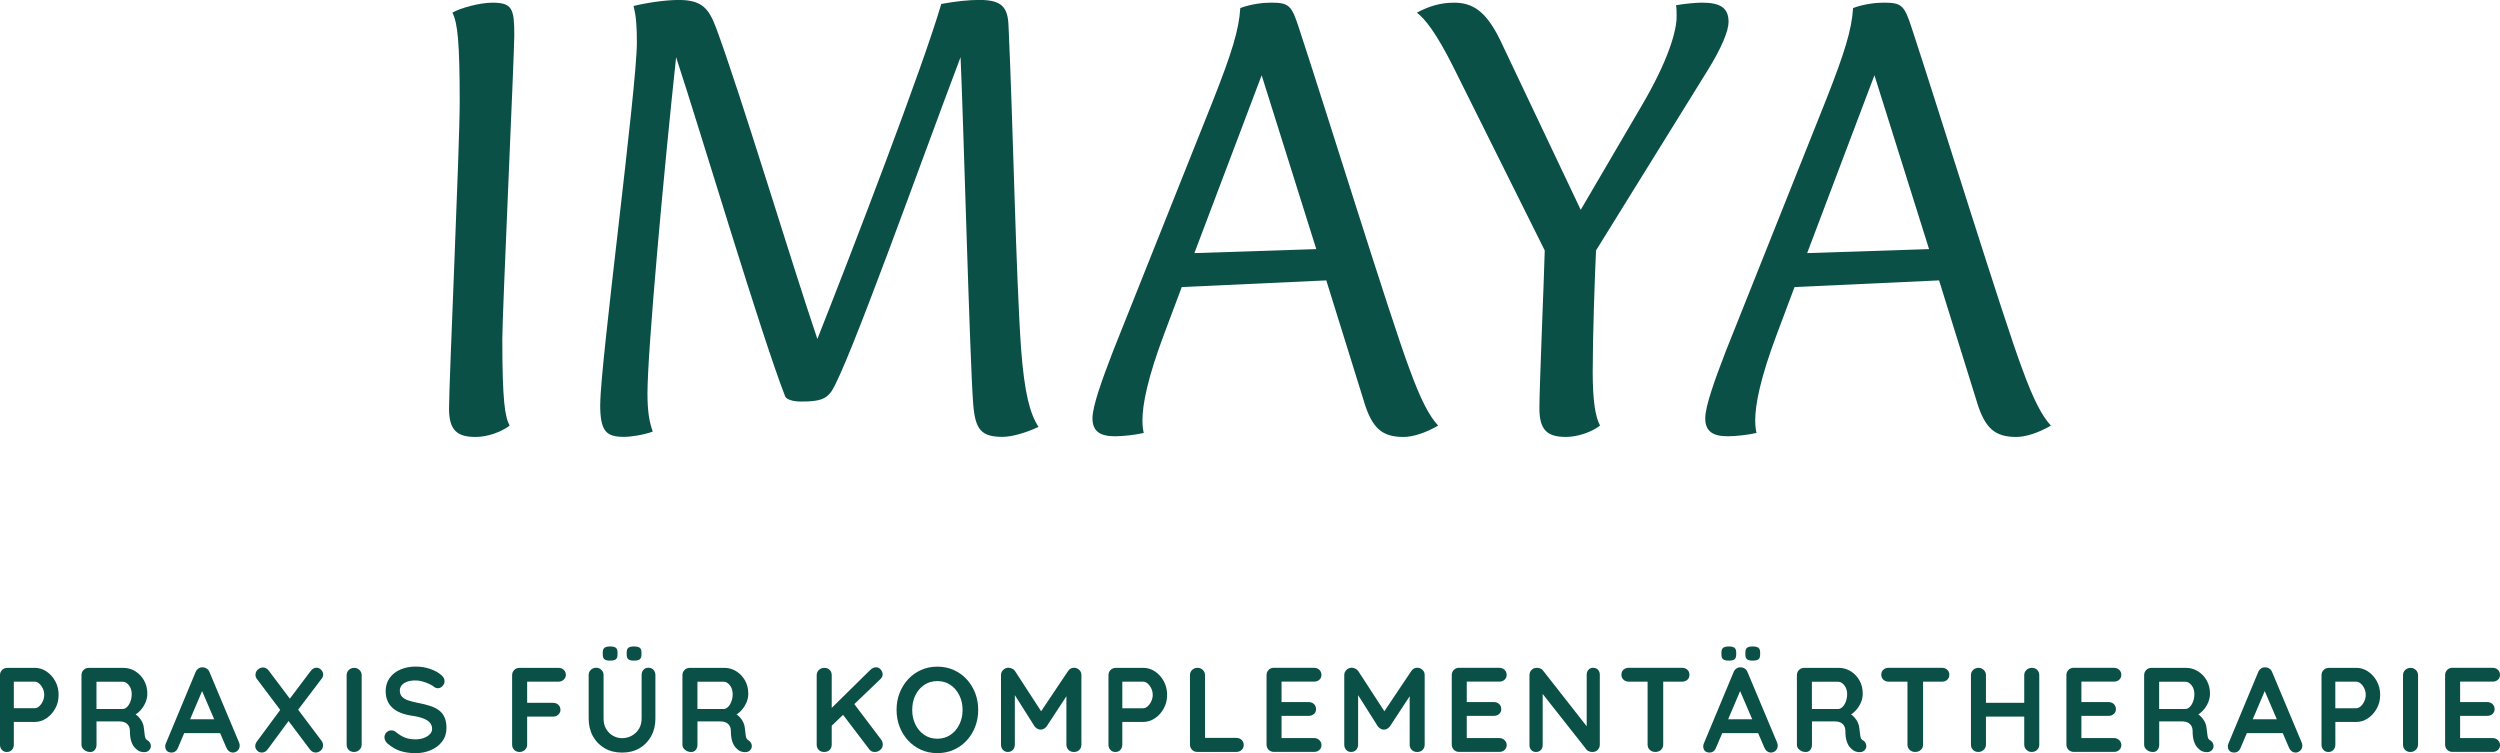
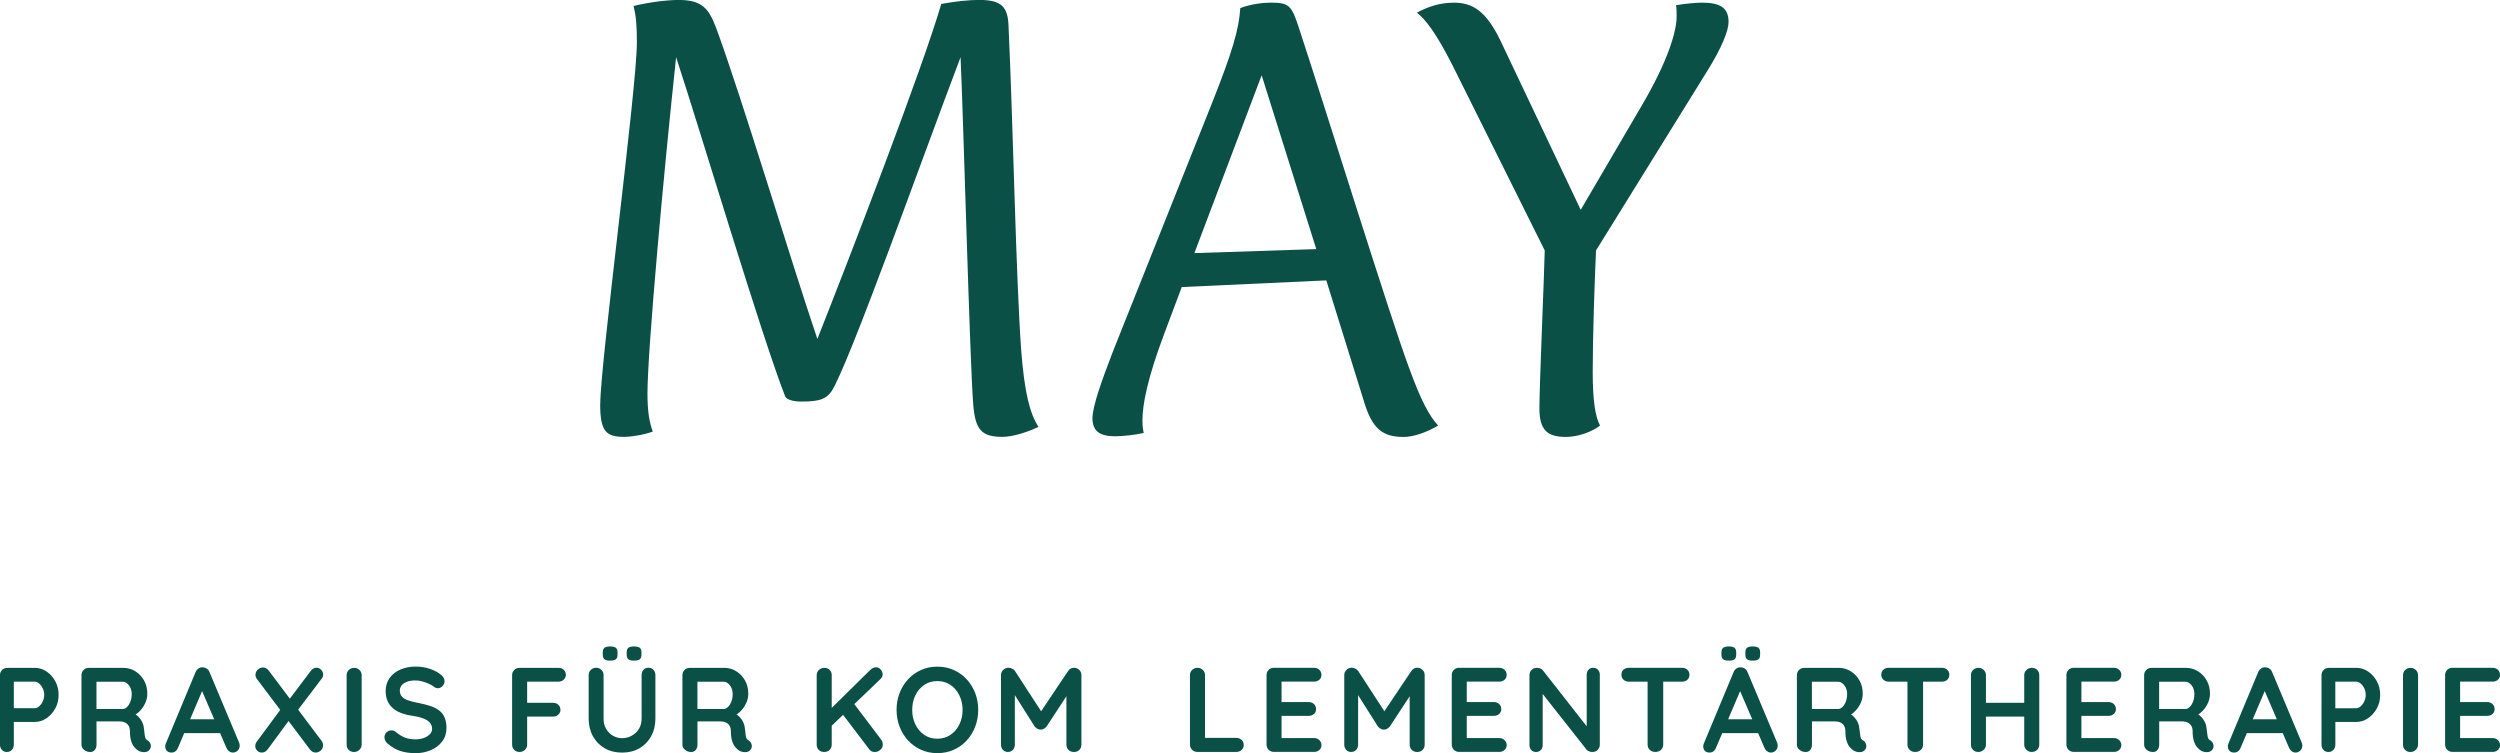
<svg xmlns="http://www.w3.org/2000/svg" id="Ebene_2" viewBox="0 0 736.45 221.87">
  <g id="Ebene_1-2">
    <g>
      <g>
        <path d="M10.23,196.73c1.23,0,2.38,.35,3.45,1.06,1.07,.71,1.94,1.66,2.6,2.87s.99,2.55,.99,4.04-.33,2.8-.99,4c-.66,1.2-1.53,2.17-2.6,2.89-1.07,.72-2.23,1.08-3.45,1.08H3.72l.35-.64v7.33c0,.61-.19,1.13-.57,1.54-.38,.41-.87,.62-1.49,.62s-1.07-.21-1.45-.62-.57-.93-.57-1.54v-20.46c0-.61,.21-1.13,.62-1.54,.41-.41,.93-.62,1.54-.62H10.23Zm0,11.9c.45,0,.89-.19,1.31-.57,.42-.38,.78-.87,1.06-1.47,.28-.6,.43-1.23,.43-1.89s-.14-1.32-.43-1.91c-.28-.59-.64-1.07-1.06-1.43-.42-.37-.86-.55-1.31-.55H3.65l.42-.64v9.03l-.39-.57h6.55Z" style="fill:#0a5046;" />
        <path d="M26.55,221.52c-.66,0-1.25-.21-1.77-.62s-.78-.93-.78-1.54v-20.46c0-.61,.21-1.13,.62-1.54,.41-.41,.93-.62,1.54-.62h10.2c1.23,0,2.38,.32,3.45,.97,1.07,.65,1.94,1.55,2.6,2.69,.66,1.15,.99,2.46,.99,3.95,0,.9-.18,1.77-.55,2.62-.37,.85-.86,1.62-1.49,2.3-.63,.68-1.33,1.22-2.11,1.59l.04-.81c.66,.35,1.21,.77,1.65,1.26,.44,.48,.78,1,1.03,1.56,.25,.55,.4,1.15,.44,1.79,.09,.59,.16,1.11,.19,1.56,.04,.45,.11,.83,.21,1.13,.11,.31,.31,.54,.62,.71,.52,.31,.84,.75,.97,1.33,.13,.58,0,1.09-.41,1.54-.26,.31-.59,.5-.99,.58-.4,.08-.8,.08-1.2,0-.4-.08-.73-.2-.99-.34-.4-.24-.8-.58-1.2-1.04-.4-.46-.73-1.08-.97-1.86-.25-.78-.37-1.78-.37-3.01,0-.4-.07-.77-.21-1.12-.14-.34-.34-.64-.6-.88-.26-.25-.59-.44-.99-.57-.4-.13-.87-.19-1.42-.19h-7.15l.53-.81v7.68c0,.61-.17,1.13-.5,1.54-.33,.41-.79,.62-1.38,.62Zm1.38-12.67h8.25c.42,0,.84-.2,1.24-.58,.4-.39,.73-.92,.99-1.59s.39-1.41,.39-2.21c0-1.04-.28-1.91-.83-2.6-.55-.7-1.15-1.04-1.79-1.04h-8.18l.42-1.13v10.02l-.5-.85Z" style="fill:#0a5046;" />
        <path d="M60.08,202.29l-7.65,17.99c-.17,.45-.42,.8-.76,1.04-.34,.25-.71,.37-1.12,.37-.64,0-1.11-.18-1.42-.53-.31-.35-.46-.79-.46-1.31,0-.21,.04-.44,.11-.67l8.82-21.17c.19-.47,.48-.84,.87-1.1,.39-.26,.81-.37,1.26-.32,.42,0,.82,.12,1.19,.37,.37,.25,.63,.6,.8,1.04l8.71,20.75c.12,.31,.18,.59,.18,.85,0,.64-.21,1.15-.62,1.52-.41,.38-.87,.57-1.36,.57-.42,0-.81-.13-1.15-.39-.34-.26-.61-.61-.8-1.06l-7.61-17.74,1.03-.21Zm-6.55,13.67l1.95-4.07h9.56l.67,4.07h-12.18Z" style="fill:#0a5046;" />
        <path d="M77.11,221.69c-.52,0-.97-.19-1.35-.58-.38-.39-.57-.82-.57-1.29,0-.52,.18-1,.53-1.45l7.19-9.74,2.34,3.43-6.37,8.64c-.47,.66-1.06,.99-1.77,.99Zm.32-25.07c.68,0,1.26,.31,1.73,.92l15.58,20.71c.28,.38,.42,.81,.42,1.31,0,.66-.24,1.18-.71,1.56-.47,.38-.94,.57-1.42,.57-.69,0-1.26-.31-1.73-.92l-15.58-20.71c-.31-.38-.46-.8-.46-1.27,0-.61,.23-1.13,.69-1.54,.46-.41,.95-.62,1.47-.62Zm15.79,.07c.54,0,1.01,.21,1.4,.64,.39,.42,.58,.87,.58,1.35s-.15,.87-.46,1.27l-7.12,9.38-2.41-3.29,6.27-8.32c.5-.68,1.07-1.03,1.73-1.03Z" style="fill:#0a5046;" />
        <path d="M106.53,219.36c0,.61-.22,1.13-.67,1.54-.45,.41-.97,.62-1.56,.62-.66,0-1.19-.21-1.59-.62-.4-.41-.6-.93-.6-1.54v-20.46c0-.61,.21-1.13,.64-1.54,.42-.41,.97-.62,1.63-.62,.57,0,1.07,.21,1.5,.62,.44,.41,.66,.93,.66,1.54v20.46Z" style="fill:#0a5046;" />
        <path d="M122.46,221.87c-1.65,0-3.14-.21-4.46-.62-1.32-.41-2.58-1.14-3.79-2.18-.31-.26-.54-.55-.71-.88-.17-.33-.25-.66-.25-.99,0-.54,.19-1.02,.58-1.43,.39-.41,.88-.62,1.47-.62,.45,0,.85,.14,1.2,.42,.9,.73,1.79,1.29,2.67,1.66,.88,.38,1.98,.57,3.27,.57,.87,0,1.68-.14,2.41-.41,.73-.27,1.32-.64,1.77-1.1,.45-.46,.67-.98,.67-1.58,0-.71-.21-1.31-.64-1.81-.42-.5-1.07-.91-1.95-1.26-.87-.34-1.98-.61-3.33-.8-1.27-.19-2.4-.48-3.36-.87-.97-.39-1.78-.88-2.43-1.49-.65-.6-1.14-1.31-1.47-2.12-.33-.81-.5-1.73-.5-2.74,0-1.53,.4-2.84,1.19-3.93,.79-1.09,1.86-1.91,3.2-2.48s2.83-.85,4.46-.85c1.53,0,2.96,.23,4.27,.69,1.31,.46,2.38,1.04,3.2,1.75,.68,.54,1.03,1.17,1.03,1.88,0,.52-.2,.99-.6,1.42-.4,.42-.87,.64-1.42,.64-.35,0-.67-.11-.96-.32-.38-.33-.89-.64-1.52-.94-.64-.29-1.31-.54-2.02-.74-.71-.2-1.37-.3-1.98-.3-1.02,0-1.87,.13-2.57,.39s-1.22,.61-1.58,1.06c-.35,.45-.53,.97-.53,1.56,0,.71,.21,1.29,.62,1.75,.41,.46,1.01,.83,1.79,1.1,.78,.27,1.71,.51,2.8,.73,1.42,.26,2.66,.57,3.74,.92,1.07,.35,1.96,.81,2.67,1.36,.71,.55,1.24,1.25,1.59,2.09,.35,.84,.53,1.86,.53,3.06,0,1.54-.42,2.86-1.27,3.97-.85,1.11-1.96,1.96-3.35,2.55s-2.87,.89-4.48,.89Z" style="fill:#0a5046;" />
        <path d="M153.09,221.52c-.66,0-1.2-.21-1.61-.62-.41-.41-.62-.93-.62-1.54v-20.46c0-.61,.21-1.13,.62-1.54,.41-.41,.93-.62,1.54-.62h11.51c.61,0,1.13,.19,1.54,.58,.41,.39,.62,.89,.62,1.5,0,.52-.21,.98-.62,1.38-.41,.4-.93,.6-1.54,.6h-9.56l.32-.42v7.12l-.25-.46h7.9c.61,0,1.13,.19,1.54,.58,.41,.39,.62,.89,.62,1.5,0,.52-.21,.98-.62,1.38-.41,.4-.93,.6-1.54,.6h-7.97l.32-.32v8.57c0,.61-.22,1.13-.66,1.54-.44,.41-.95,.62-1.54,.62Z" style="fill:#0a5046;" />
        <path d="M191.01,196.7c.61,0,1.11,.21,1.49,.62,.38,.41,.57,.93,.57,1.54v12.82c0,1.96-.42,3.69-1.26,5.21-.84,1.51-1.99,2.69-3.45,3.54-1.46,.85-3.16,1.27-5.1,1.27s-3.64-.42-5.12-1.27-2.63-2.03-3.47-3.54-1.26-3.25-1.26-5.21v-12.82c0-.61,.21-1.13,.64-1.54,.42-.41,.97-.62,1.63-.62,.54,0,1.03,.21,1.47,.62,.44,.41,.65,.93,.65,1.54v12.82c0,1.18,.25,2.2,.76,3.06,.51,.86,1.18,1.53,2.02,2,.84,.47,1.73,.71,2.67,.71,1.01,0,1.96-.24,2.83-.71,.87-.47,1.58-1.14,2.12-2,.54-.86,.81-1.88,.81-3.06v-12.82c0-.61,.18-1.13,.53-1.54,.35-.41,.84-.62,1.45-.62Zm-11.33-2.09c-.73,0-1.27-.13-1.61-.39-.34-.26-.51-.72-.51-1.38v-.64c0-.68,.18-1.15,.55-1.4,.37-.25,.9-.37,1.61-.37,.78,0,1.34,.13,1.68,.39,.34,.26,.51,.72,.51,1.38v.64c0,.68-.18,1.15-.53,1.4-.35,.25-.92,.37-1.7,.37Zm7.05,0c-.73,0-1.27-.13-1.61-.39-.34-.26-.51-.72-.51-1.38v-.64c0-.68,.18-1.15,.53-1.4,.35-.25,.88-.37,1.59-.37,.8,0,1.37,.13,1.72,.39s.51,.72,.51,1.38v.64c0,.68-.18,1.15-.53,1.4-.35,.25-.92,.37-1.7,.37Z" style="fill:#0a5046;" />
        <path d="M203.58,221.52c-.66,0-1.25-.21-1.77-.62s-.78-.93-.78-1.54v-20.46c0-.61,.21-1.13,.62-1.54,.41-.41,.93-.62,1.54-.62h10.2c1.23,0,2.38,.32,3.45,.97,1.07,.65,1.94,1.55,2.6,2.69,.66,1.15,.99,2.46,.99,3.95,0,.9-.18,1.77-.55,2.62-.37,.85-.86,1.62-1.49,2.3-.63,.68-1.33,1.22-2.11,1.59l.04-.81c.66,.35,1.21,.77,1.65,1.26,.44,.48,.78,1,1.03,1.56,.25,.55,.4,1.15,.44,1.79,.09,.59,.16,1.11,.19,1.56,.04,.45,.11,.83,.21,1.13,.11,.31,.31,.54,.62,.71,.52,.31,.84,.75,.97,1.33,.13,.58,0,1.09-.41,1.54-.26,.31-.59,.5-.99,.58-.4,.08-.8,.08-1.2,0-.4-.08-.73-.2-.99-.34-.4-.24-.8-.58-1.2-1.04-.4-.46-.73-1.08-.97-1.86-.25-.78-.37-1.78-.37-3.01,0-.4-.07-.77-.21-1.12-.14-.34-.34-.64-.6-.88-.26-.25-.59-.44-.99-.57-.4-.13-.87-.19-1.42-.19h-7.15l.53-.81v7.68c0,.61-.17,1.13-.5,1.54-.33,.41-.79,.62-1.38,.62Zm1.38-12.67h8.25c.42,0,.84-.2,1.24-.58,.4-.39,.73-.92,.99-1.59s.39-1.41,.39-2.21c0-1.04-.28-1.91-.83-2.6-.55-.7-1.15-1.04-1.79-1.04h-8.18l.42-1.13v10.02l-.5-.85Z" style="fill:#0a5046;" />
        <path d="M242.77,221.52c-.66,0-1.19-.21-1.59-.62-.4-.41-.6-.93-.6-1.54v-20.46c0-.61,.21-1.13,.64-1.54,.42-.41,.97-.62,1.63-.62s1.19,.21,1.58,.62c.39,.41,.58,.93,.58,1.54v20.46c0,.61-.2,1.13-.6,1.54s-.94,.62-1.63,.62Zm15.29-24.96c.57,0,1.03,.23,1.4,.69,.37,.46,.55,.93,.55,1.4,0,.5-.21,.96-.64,1.38l-14.83,14.2-.18-5.06,11.97-11.79c.54-.54,1.12-.81,1.73-.81Zm-.42,24.96c-.66,0-1.19-.27-1.59-.81l-8.18-10.76,3.22-3.29,8.46,11.19c.33,.45,.5,.93,.5,1.45,0,.66-.25,1.2-.74,1.61-.5,.41-1.05,.62-1.66,.62Z" style="fill:#0a5046;" />
        <path d="M288.16,209.12c0,1.77-.3,3.42-.89,4.96s-1.42,2.88-2.5,4.05c-1.07,1.17-2.35,2.08-3.82,2.74-1.48,.66-3.09,.99-4.83,.99s-3.35-.33-4.81-.99c-1.46-.66-2.73-1.58-3.81-2.74-1.07-1.17-1.91-2.52-2.5-4.05-.59-1.53-.89-3.19-.89-4.96s.29-3.42,.89-4.96c.59-1.53,1.42-2.89,2.5-4.05,1.07-1.17,2.34-2.08,3.81-2.74,1.46-.66,3.07-.99,4.81-.99s3.36,.33,4.83,.99c1.48,.66,2.75,1.58,3.82,2.74s1.91,2.52,2.5,4.05c.59,1.54,.89,3.19,.89,4.96Zm-4.6,0c0-1.58-.32-3.01-.96-4.3-.64-1.29-1.51-2.31-2.62-3.06s-2.4-1.13-3.86-1.13-2.75,.38-3.86,1.13-1.98,1.77-2.6,3.04c-.63,1.27-.94,2.71-.94,4.32s.31,3.02,.94,4.3c.62,1.29,1.49,2.31,2.6,3.06,1.11,.76,2.4,1.13,3.86,1.13s2.75-.38,3.86-1.13c1.11-.75,1.98-1.78,2.62-3.06s.96-2.72,.96-4.3Z" style="fill:#0a5046;" />
        <path d="M297.12,196.7c.33,0,.68,.09,1.04,.27,.37,.18,.64,.41,.83,.69l8.6,13.24-1.77-.07,8.82-13.17c.45-.64,1.03-.96,1.73-.96,.57,0,1.07,.2,1.52,.6,.45,.4,.67,.92,.67,1.56v20.5c0,.61-.2,1.13-.6,1.54s-.93,.62-1.59,.62-1.2-.21-1.61-.62c-.41-.41-.62-.93-.62-1.54v-16.68l1.38,.32-7.22,11.01c-.21,.26-.48,.48-.8,.67-.32,.19-.64,.27-.97,.25-.31,.02-.62-.06-.94-.25-.32-.19-.58-.41-.8-.67l-6.76-10.69,.92-1.88v17.91c0,.61-.19,1.13-.57,1.54-.38,.41-.87,.62-1.49,.62s-1.07-.21-1.45-.62-.57-.93-.57-1.54v-20.5c0-.59,.22-1.1,.66-1.52,.44-.42,.96-.64,1.58-.64Z" style="fill:#0a5046;" />
-         <path d="M336.77,196.73c1.23,0,2.38,.35,3.45,1.06,1.07,.71,1.94,1.66,2.6,2.87s.99,2.55,.99,4.04-.33,2.8-.99,4c-.66,1.2-1.53,2.17-2.6,2.89-1.07,.72-2.23,1.08-3.45,1.08h-6.51l.35-.64v7.33c0,.61-.19,1.13-.57,1.54-.38,.41-.87,.62-1.49,.62s-1.07-.21-1.45-.62-.57-.93-.57-1.54v-20.46c0-.61,.21-1.13,.62-1.54,.41-.41,.93-.62,1.54-.62h8.07Zm0,11.9c.45,0,.89-.19,1.31-.57,.42-.38,.78-.87,1.06-1.47,.28-.6,.43-1.23,.43-1.89s-.14-1.32-.43-1.91c-.28-.59-.64-1.07-1.06-1.43-.42-.37-.86-.55-1.31-.55h-6.58l.42-.64v9.03l-.39-.57h6.55Z" style="fill:#0a5046;" />
        <path d="M364.21,217.37c.61,0,1.13,.2,1.54,.58,.41,.39,.62,.89,.62,1.5s-.21,1.08-.62,1.47c-.41,.39-.93,.58-1.54,.58h-11.51c-.61,0-1.13-.21-1.54-.62-.41-.41-.62-.93-.62-1.54v-20.46c0-.61,.21-1.13,.64-1.54,.42-.41,.97-.62,1.63-.62,.57,0,1.07,.21,1.5,.62,.44,.41,.66,.93,.66,1.54v19.08l-.78-.6h10.02Z" style="fill:#0a5046;" />
        <path d="M375.25,196.73h11.86c.61,0,1.13,.19,1.54,.58s.62,.89,.62,1.5-.21,1.07-.62,1.43c-.41,.37-.93,.55-1.54,.55h-9.91l.32-.6v6.9l-.28-.28h8.28c.61,0,1.13,.2,1.54,.58,.41,.39,.62,.89,.62,1.5s-.21,1.07-.62,1.43c-.41,.37-.93,.55-1.54,.55h-8.18l.18-.28v7.15l-.28-.32h9.88c.61,0,1.13,.21,1.54,.62,.41,.41,.62,.89,.62,1.43,0,.59-.21,1.08-.62,1.45-.41,.38-.93,.57-1.54,.57h-11.86c-.61,0-1.13-.21-1.54-.62-.41-.41-.62-.93-.62-1.54v-20.46c0-.61,.21-1.13,.62-1.54,.41-.41,.93-.62,1.54-.62Z" style="fill:#0a5046;" />
        <path d="M398.23,196.7c.33,0,.68,.09,1.04,.27,.37,.18,.64,.41,.83,.69l8.6,13.24-1.77-.07,8.82-13.17c.45-.64,1.03-.96,1.74-.96,.57,0,1.07,.2,1.52,.6,.45,.4,.67,.92,.67,1.56v20.5c0,.61-.2,1.13-.6,1.54s-.93,.62-1.59,.62-1.2-.21-1.61-.62-.62-.93-.62-1.54v-16.68l1.38,.32-7.22,11.01c-.21,.26-.48,.48-.8,.67-.32,.19-.64,.27-.97,.25-.31,.02-.62-.06-.94-.25-.32-.19-.58-.41-.8-.67l-6.76-10.69,.92-1.88v17.91c0,.61-.19,1.13-.57,1.54s-.87,.62-1.49,.62-1.07-.21-1.45-.62-.57-.93-.57-1.54v-20.5c0-.59,.22-1.1,.66-1.52,.44-.42,.96-.64,1.58-.64Z" style="fill:#0a5046;" />
        <path d="M429.81,196.73h11.86c.61,0,1.13,.19,1.54,.58s.62,.89,.62,1.5-.21,1.07-.62,1.43c-.41,.37-.93,.55-1.54,.55h-9.91l.32-.6v6.9l-.28-.28h8.28c.61,0,1.13,.2,1.54,.58,.41,.39,.62,.89,.62,1.5s-.21,1.07-.62,1.43c-.41,.37-.93,.55-1.54,.55h-8.18l.18-.28v7.15l-.28-.32h9.88c.61,0,1.13,.21,1.54,.62,.41,.41,.62,.89,.62,1.43,0,.59-.21,1.08-.62,1.45-.41,.38-.93,.57-1.54,.57h-11.86c-.61,0-1.13-.21-1.54-.62-.41-.41-.62-.93-.62-1.54v-20.46c0-.61,.21-1.13,.62-1.54,.41-.41,.93-.62,1.54-.62Z" style="fill:#0a5046;" />
        <path d="M469.36,196.73c.57,0,1.03,.19,1.38,.57,.35,.38,.53,.85,.53,1.42v20.64c0,.61-.21,1.13-.62,1.54-.41,.41-.93,.62-1.54,.62-.31,0-.62-.05-.94-.16-.32-.11-.56-.25-.73-.44l-13.92-17.67,.92-.57v16.85c0,.57-.18,1.04-.55,1.42-.37,.38-.84,.57-1.43,.57s-1.03-.19-1.38-.57c-.35-.38-.53-.85-.53-1.42v-20.64c0-.61,.21-1.13,.62-1.54,.41-.41,.93-.62,1.54-.62,.33,0,.67,.06,1.03,.19,.35,.13,.61,.32,.78,.58l13.49,17.21-.6,.42v-16.43c0-.57,.18-1.04,.53-1.42,.35-.38,.83-.57,1.42-.57Z" style="fill:#0a5046;" />
        <path d="M479.8,200.8c-.61,0-1.13-.19-1.54-.57-.41-.38-.62-.87-.62-1.49s.21-1.1,.62-1.47c.41-.37,.93-.55,1.54-.55h15.72c.61,0,1.13,.19,1.54,.57,.41,.38,.62,.87,.62,1.49s-.21,1.1-.62,1.47c-.41,.37-.93,.55-1.54,.55h-15.72Zm7.82,20.71c-.66,0-1.2-.21-1.63-.62s-.64-.93-.64-1.54v-20.53h4.6v20.53c0,.61-.22,1.13-.65,1.54-.44,.41-1,.62-1.68,.62Z" style="fill:#0a5046;" />
        <path d="M513.15,202.29l-7.65,17.99c-.17,.45-.42,.8-.76,1.04-.34,.25-.71,.37-1.12,.37-.64,0-1.11-.18-1.42-.53-.31-.35-.46-.79-.46-1.31,0-.21,.04-.44,.11-.67l8.82-21.17c.19-.47,.48-.84,.87-1.1,.39-.26,.81-.37,1.26-.32,.42,0,.82,.12,1.19,.37,.37,.25,.63,.6,.8,1.04l8.71,20.75c.12,.31,.18,.59,.18,.85,0,.64-.21,1.15-.62,1.52-.41,.38-.87,.57-1.36,.57-.42,0-.81-.13-1.15-.39-.34-.26-.61-.61-.8-1.06l-7.61-17.74,1.03-.21Zm-6.55,13.67l1.95-4.07h9.56l.67,4.07h-12.18Zm2.62-21.35c-.73,0-1.27-.13-1.61-.39-.34-.26-.51-.72-.51-1.38v-.64c0-.68,.18-1.15,.55-1.4,.37-.25,.9-.37,1.61-.37,.78,0,1.34,.13,1.68,.39,.34,.26,.51,.72,.51,1.38v.64c0,.68-.18,1.15-.53,1.4-.35,.25-.92,.37-1.7,.37Zm7.05,0c-.73,0-1.27-.13-1.61-.39-.34-.26-.51-.72-.51-1.38v-.64c0-.68,.18-1.15,.53-1.4,.35-.25,.89-.37,1.59-.37,.8,0,1.38,.13,1.72,.39s.51,.72,.51,1.38v.64c0,.68-.18,1.15-.53,1.4-.35,.25-.92,.37-1.7,.37Z" style="fill:#0a5046;" />
        <path d="M531.88,221.52c-.66,0-1.25-.21-1.77-.62-.52-.41-.78-.93-.78-1.54v-20.46c0-.61,.21-1.13,.62-1.54,.41-.41,.93-.62,1.54-.62h10.2c1.23,0,2.38,.32,3.45,.97,1.07,.65,1.94,1.55,2.6,2.69,.66,1.15,.99,2.46,.99,3.95,0,.9-.18,1.77-.55,2.62-.37,.85-.86,1.62-1.49,2.3-.63,.68-1.33,1.22-2.11,1.59l.04-.81c.66,.35,1.21,.77,1.65,1.26,.44,.48,.78,1,1.03,1.56,.25,.55,.4,1.15,.44,1.79,.09,.59,.16,1.11,.2,1.56s.11,.83,.21,1.13c.11,.31,.31,.54,.62,.71,.52,.31,.84,.75,.97,1.33,.13,.58,0,1.09-.41,1.54-.26,.31-.59,.5-.99,.58-.4,.08-.8,.08-1.2,0-.4-.08-.73-.2-.99-.34-.4-.24-.8-.58-1.2-1.04s-.73-1.08-.97-1.86c-.25-.78-.37-1.78-.37-3.01,0-.4-.07-.77-.21-1.12-.14-.34-.34-.64-.6-.88-.26-.25-.59-.44-.99-.57-.4-.13-.87-.19-1.42-.19h-7.15l.53-.81v7.68c0,.61-.17,1.13-.5,1.54-.33,.41-.79,.62-1.38,.62Zm1.38-12.67h8.25c.42,0,.84-.2,1.24-.58,.4-.39,.73-.92,.99-1.59,.26-.67,.39-1.41,.39-2.21,0-1.04-.28-1.91-.83-2.6-.56-.7-1.15-1.04-1.79-1.04h-8.18l.42-1.13v10.02l-.5-.85Z" style="fill:#0a5046;" />
        <path d="M556.35,200.8c-.61,0-1.13-.19-1.54-.57-.41-.38-.62-.87-.62-1.49s.21-1.1,.62-1.47c.41-.37,.93-.55,1.54-.55h15.72c.61,0,1.13,.19,1.54,.57,.41,.38,.62,.87,.62,1.49s-.21,1.1-.62,1.47c-.41,.37-.93,.55-1.54,.55h-15.72Zm7.82,20.71c-.66,0-1.2-.21-1.63-.62s-.64-.93-.64-1.54v-20.53h4.6v20.53c0,.61-.22,1.13-.65,1.54-.44,.41-1,.62-1.68,.62Z" style="fill:#0a5046;" />
        <path d="M582.86,196.73c.57,0,1.07,.21,1.5,.62,.44,.41,.66,.93,.66,1.54v20.46c0,.61-.22,1.13-.67,1.54s-.97,.62-1.56,.62c-.66,0-1.19-.21-1.59-.62s-.6-.93-.6-1.54v-20.46c0-.61,.21-1.13,.64-1.54,.42-.41,.97-.62,1.63-.62Zm-.11,10.3h15.79v4.07h-15.79v-4.07Zm15.79-10.3c.66,0,1.19,.21,1.59,.62,.4,.41,.6,.93,.6,1.54v20.46c0,.61-.21,1.13-.62,1.54-.41,.41-.96,.62-1.65,.62-.57,0-1.07-.21-1.5-.62-.44-.41-.66-.93-.66-1.54v-20.46c0-.61,.22-1.13,.67-1.54,.45-.41,.97-.62,1.56-.62Z" style="fill:#0a5046;" />
        <path d="M610.87,196.73h11.86c.61,0,1.13,.19,1.54,.58s.62,.89,.62,1.5-.21,1.07-.62,1.43c-.41,.37-.93,.55-1.54,.55h-9.91l.32-.6v6.9l-.28-.28h8.28c.61,0,1.13,.2,1.54,.58,.41,.39,.62,.89,.62,1.5s-.21,1.07-.62,1.43c-.41,.37-.93,.55-1.54,.55h-8.18l.18-.28v7.15l-.28-.32h9.88c.61,0,1.13,.21,1.54,.62,.41,.41,.62,.89,.62,1.43,0,.59-.21,1.08-.62,1.45-.41,.38-.93,.57-1.54,.57h-11.86c-.61,0-1.13-.21-1.54-.62-.41-.41-.62-.93-.62-1.54v-20.46c0-.61,.21-1.13,.62-1.54,.41-.41,.93-.62,1.54-.62Z" style="fill:#0a5046;" />
        <path d="M634.17,221.52c-.66,0-1.25-.21-1.77-.62-.52-.41-.78-.93-.78-1.54v-20.46c0-.61,.21-1.13,.62-1.54,.41-.41,.93-.62,1.54-.62h10.2c1.23,0,2.38,.32,3.45,.97,1.07,.65,1.94,1.55,2.6,2.69,.66,1.15,.99,2.46,.99,3.95,0,.9-.18,1.77-.55,2.62-.37,.85-.86,1.62-1.49,2.3-.63,.68-1.33,1.22-2.11,1.59l.04-.81c.66,.35,1.21,.77,1.65,1.26,.44,.48,.78,1,1.03,1.56,.25,.55,.4,1.15,.44,1.79,.09,.59,.16,1.11,.2,1.56s.11,.83,.21,1.13c.11,.31,.31,.54,.62,.71,.52,.31,.84,.75,.97,1.33,.13,.58,0,1.09-.41,1.54-.26,.31-.59,.5-.99,.58-.4,.08-.8,.08-1.2,0-.4-.08-.73-.2-.99-.34-.4-.24-.8-.58-1.2-1.04s-.73-1.08-.97-1.86c-.25-.78-.37-1.78-.37-3.01,0-.4-.07-.77-.21-1.12-.14-.34-.34-.64-.6-.88-.26-.25-.59-.44-.99-.57-.4-.13-.87-.19-1.42-.19h-7.15l.53-.81v7.68c0,.61-.17,1.13-.5,1.54-.33,.41-.79,.62-1.38,.62Zm1.38-12.67h8.25c.42,0,.84-.2,1.24-.58,.4-.39,.73-.92,.99-1.59,.26-.67,.39-1.41,.39-2.21,0-1.04-.28-1.91-.83-2.6-.56-.7-1.15-1.04-1.79-1.04h-8.18l.42-1.13v10.02l-.5-.85Z" style="fill:#0a5046;" />
        <path d="M667.69,202.29l-7.65,17.99c-.17,.45-.42,.8-.76,1.04-.34,.25-.71,.37-1.12,.37-.64,0-1.11-.18-1.42-.53-.31-.35-.46-.79-.46-1.31,0-.21,.04-.44,.11-.67l8.82-21.17c.19-.47,.48-.84,.87-1.1,.39-.26,.81-.37,1.26-.32,.42,0,.82,.12,1.19,.37,.37,.25,.63,.6,.8,1.04l8.71,20.75c.12,.31,.18,.59,.18,.85,0,.64-.21,1.15-.62,1.52-.41,.38-.87,.57-1.36,.57-.42,0-.81-.13-1.15-.39-.34-.26-.61-.61-.8-1.06l-7.61-17.74,1.03-.21Zm-6.55,13.67l1.95-4.07h9.56l.67,4.07h-12.18Z" style="fill:#0a5046;" />
        <path d="M694.11,196.73c1.23,0,2.38,.35,3.45,1.06s1.94,1.66,2.6,2.87,.99,2.55,.99,4.04-.33,2.8-.99,4c-.66,1.2-1.53,2.17-2.6,2.89s-2.22,1.08-3.45,1.08h-6.51l.35-.64v7.33c0,.61-.19,1.13-.57,1.54s-.87,.62-1.49,.62-1.07-.21-1.45-.62-.57-.93-.57-1.54v-20.46c0-.61,.21-1.13,.62-1.54,.41-.41,.93-.62,1.54-.62h8.07Zm0,11.9c.45,0,.88-.19,1.31-.57,.42-.38,.78-.87,1.06-1.47,.28-.6,.42-1.23,.42-1.89s-.14-1.32-.42-1.91c-.28-.59-.64-1.07-1.06-1.43-.42-.37-.86-.55-1.31-.55h-6.59l.42-.64v9.03l-.39-.57h6.55Z" style="fill:#0a5046;" />
        <path d="M712.3,219.36c0,.61-.22,1.13-.67,1.54s-.97,.62-1.56,.62c-.66,0-1.19-.21-1.59-.62s-.6-.93-.6-1.54v-20.46c0-.61,.21-1.13,.64-1.54,.42-.41,.97-.62,1.63-.62,.57,0,1.07,.21,1.5,.62,.44,.41,.66,.93,.66,1.54v20.46Z" style="fill:#0a5046;" />
        <path d="M722.43,196.73h11.86c.61,0,1.13,.19,1.54,.58s.62,.89,.62,1.5-.21,1.07-.62,1.43c-.41,.37-.93,.55-1.54,.55h-9.91l.32-.6v6.9l-.28-.28h8.28c.61,0,1.13,.2,1.54,.58,.41,.39,.62,.89,.62,1.5s-.21,1.07-.62,1.43c-.41,.37-.93,.55-1.54,.55h-8.18l.18-.28v7.15l-.28-.32h9.88c.61,0,1.13,.21,1.54,.62,.41,.41,.62,.89,.62,1.43,0,.59-.21,1.08-.62,1.45-.41,.38-.93,.57-1.54,.57h-11.86c-.61,0-1.13-.21-1.54-.62-.41-.41-.62-.93-.62-1.54v-20.46c0-.61,.21-1.13,.62-1.54,.41-.41,.93-.62,1.54-.62Z" style="fill:#0a5046;" />
      </g>
      <g>
-         <path d="M132.28,120.28c0-7.85,3.14-76.92,3.14-90.26,0-17.27-.59-23.35-2.16-26.29,2.35-1.37,8.04-2.94,11.77-2.94,5.89,0,6.47,1.77,6.47,9.61,0,5.49-3.53,82.02-3.53,89.47,0,18.44,.79,22.96,2.16,25.51-2.55,1.96-6.67,3.34-10.01,3.34-5.49,0-7.85-1.96-7.85-8.44Z" style="fill:#0a5046;" />
        <path d="M176.82,119.1c0-11.97,10.79-93.2,10.79-106.55,0-4.91-.2-7.65-.98-10.79,4.91-1.18,10.01-1.77,13.34-1.77,6.87,0,8.83,2.55,10.99,8.24,7.46,20.21,21.98,68.48,29.82,91.63,10.4-26.29,31-79.86,36.5-98.7,4.32-.78,8.04-1.18,11.18-1.18,6.48,0,8.44,1.96,8.63,7.65,1.37,29.63,2.16,73.58,3.73,95.56,.98,12.56,2.55,18.64,5.1,22.56-3.73,1.77-7.85,2.94-10.6,2.94-6.28,0-8.04-2.16-8.63-9.61-.98-11.97-2.94-85.55-3.73-102.23-11.18,29.43-33.16,91.24-38.07,98.5-1.57,2.16-3.34,2.94-8.83,2.94-2.55,0-4.12-.59-4.71-1.37-7.06-18.05-24.53-76.72-32.18-100.07-3.53,32.77-8.44,86.33-8.44,99.09,0,5.3,.59,8.63,1.57,11.18-2.55,.98-6.48,1.57-8.44,1.57-5.3,0-7.06-1.57-7.06-9.61Z" style="fill:#0a5046;" />
        <path d="M401.88,118.51l-11.18-35.91-42.58,1.96-5.3,14.13c-4.71,12.56-6.28,20.41-6.28,25.12,0,1.77,.2,2.94,.39,3.73-2.55,.59-6.28,.98-8.44,.98-4.32,0-6.67-1.37-6.67-5.3,0-3.53,2.75-11.18,6.08-19.82l29.43-73.78c5.49-13.93,7.65-20.8,8.04-27.27,3.34-1.18,6.67-1.57,9.03-1.57,5.3,0,6.08,.79,8.24,7.46,7.46,22.57,27.27,86.53,32.57,100.46,3.34,9.22,5.89,13.93,8.44,16.68-3.73,2.16-7.46,3.34-10.2,3.34-6.28,0-9.22-2.55-11.58-10.2Zm-14.13-45.13l-16.09-51.21-19.82,52.39,35.91-1.18Z" style="fill:#0a5046;" />
        <path d="M453.48,120.28c0-6.67,1.37-38.06,1.57-46.5l-26.88-53.96c-5.1-10.2-8.44-14.32-10.79-16.09,3.34-1.77,6.67-2.94,10.99-2.94,5.49,0,9.42,2.55,13.54,10.99l23.74,50.03,17.46-29.82c8.63-14.52,10.79-23.15,10.79-27.08,0-1.18,0-2.94-.2-3.34,1.77-.39,5.69-.79,7.65-.79,5.49,0,7.85,1.57,7.85,5.69,0,2.55-1.96,7.46-6.08,14.13l-32.96,53.17c-.39,8.24-.98,25.51-.98,35.71,0,8.63,.79,13.34,2.16,15.89-2.55,1.96-6.67,3.34-10.01,3.34-5.49,0-7.85-1.96-7.85-8.44Z" style="fill:#0a5046;" />
-         <path d="M582.39,118.51l-11.18-35.91-42.58,1.96-5.3,14.13c-4.71,12.56-6.28,20.41-6.28,25.12,0,1.77,.2,2.94,.39,3.73-2.55,.59-6.28,.98-8.44,.98-4.32,0-6.67-1.37-6.67-5.3,0-3.53,2.75-11.18,6.08-19.82l29.43-73.78c5.49-13.93,7.65-20.8,8.04-27.27,3.34-1.18,6.67-1.57,9.03-1.57,5.3,0,6.08,.79,8.24,7.46,7.46,22.57,27.27,86.53,32.57,100.46,3.34,9.22,5.89,13.93,8.44,16.68-3.73,2.16-7.46,3.34-10.2,3.34-6.28,0-9.22-2.55-11.58-10.2Zm-14.13-45.13l-16.09-51.21-19.82,52.39,35.91-1.18Z" style="fill:#0a5046;" />
      </g>
    </g>
  </g>
</svg>